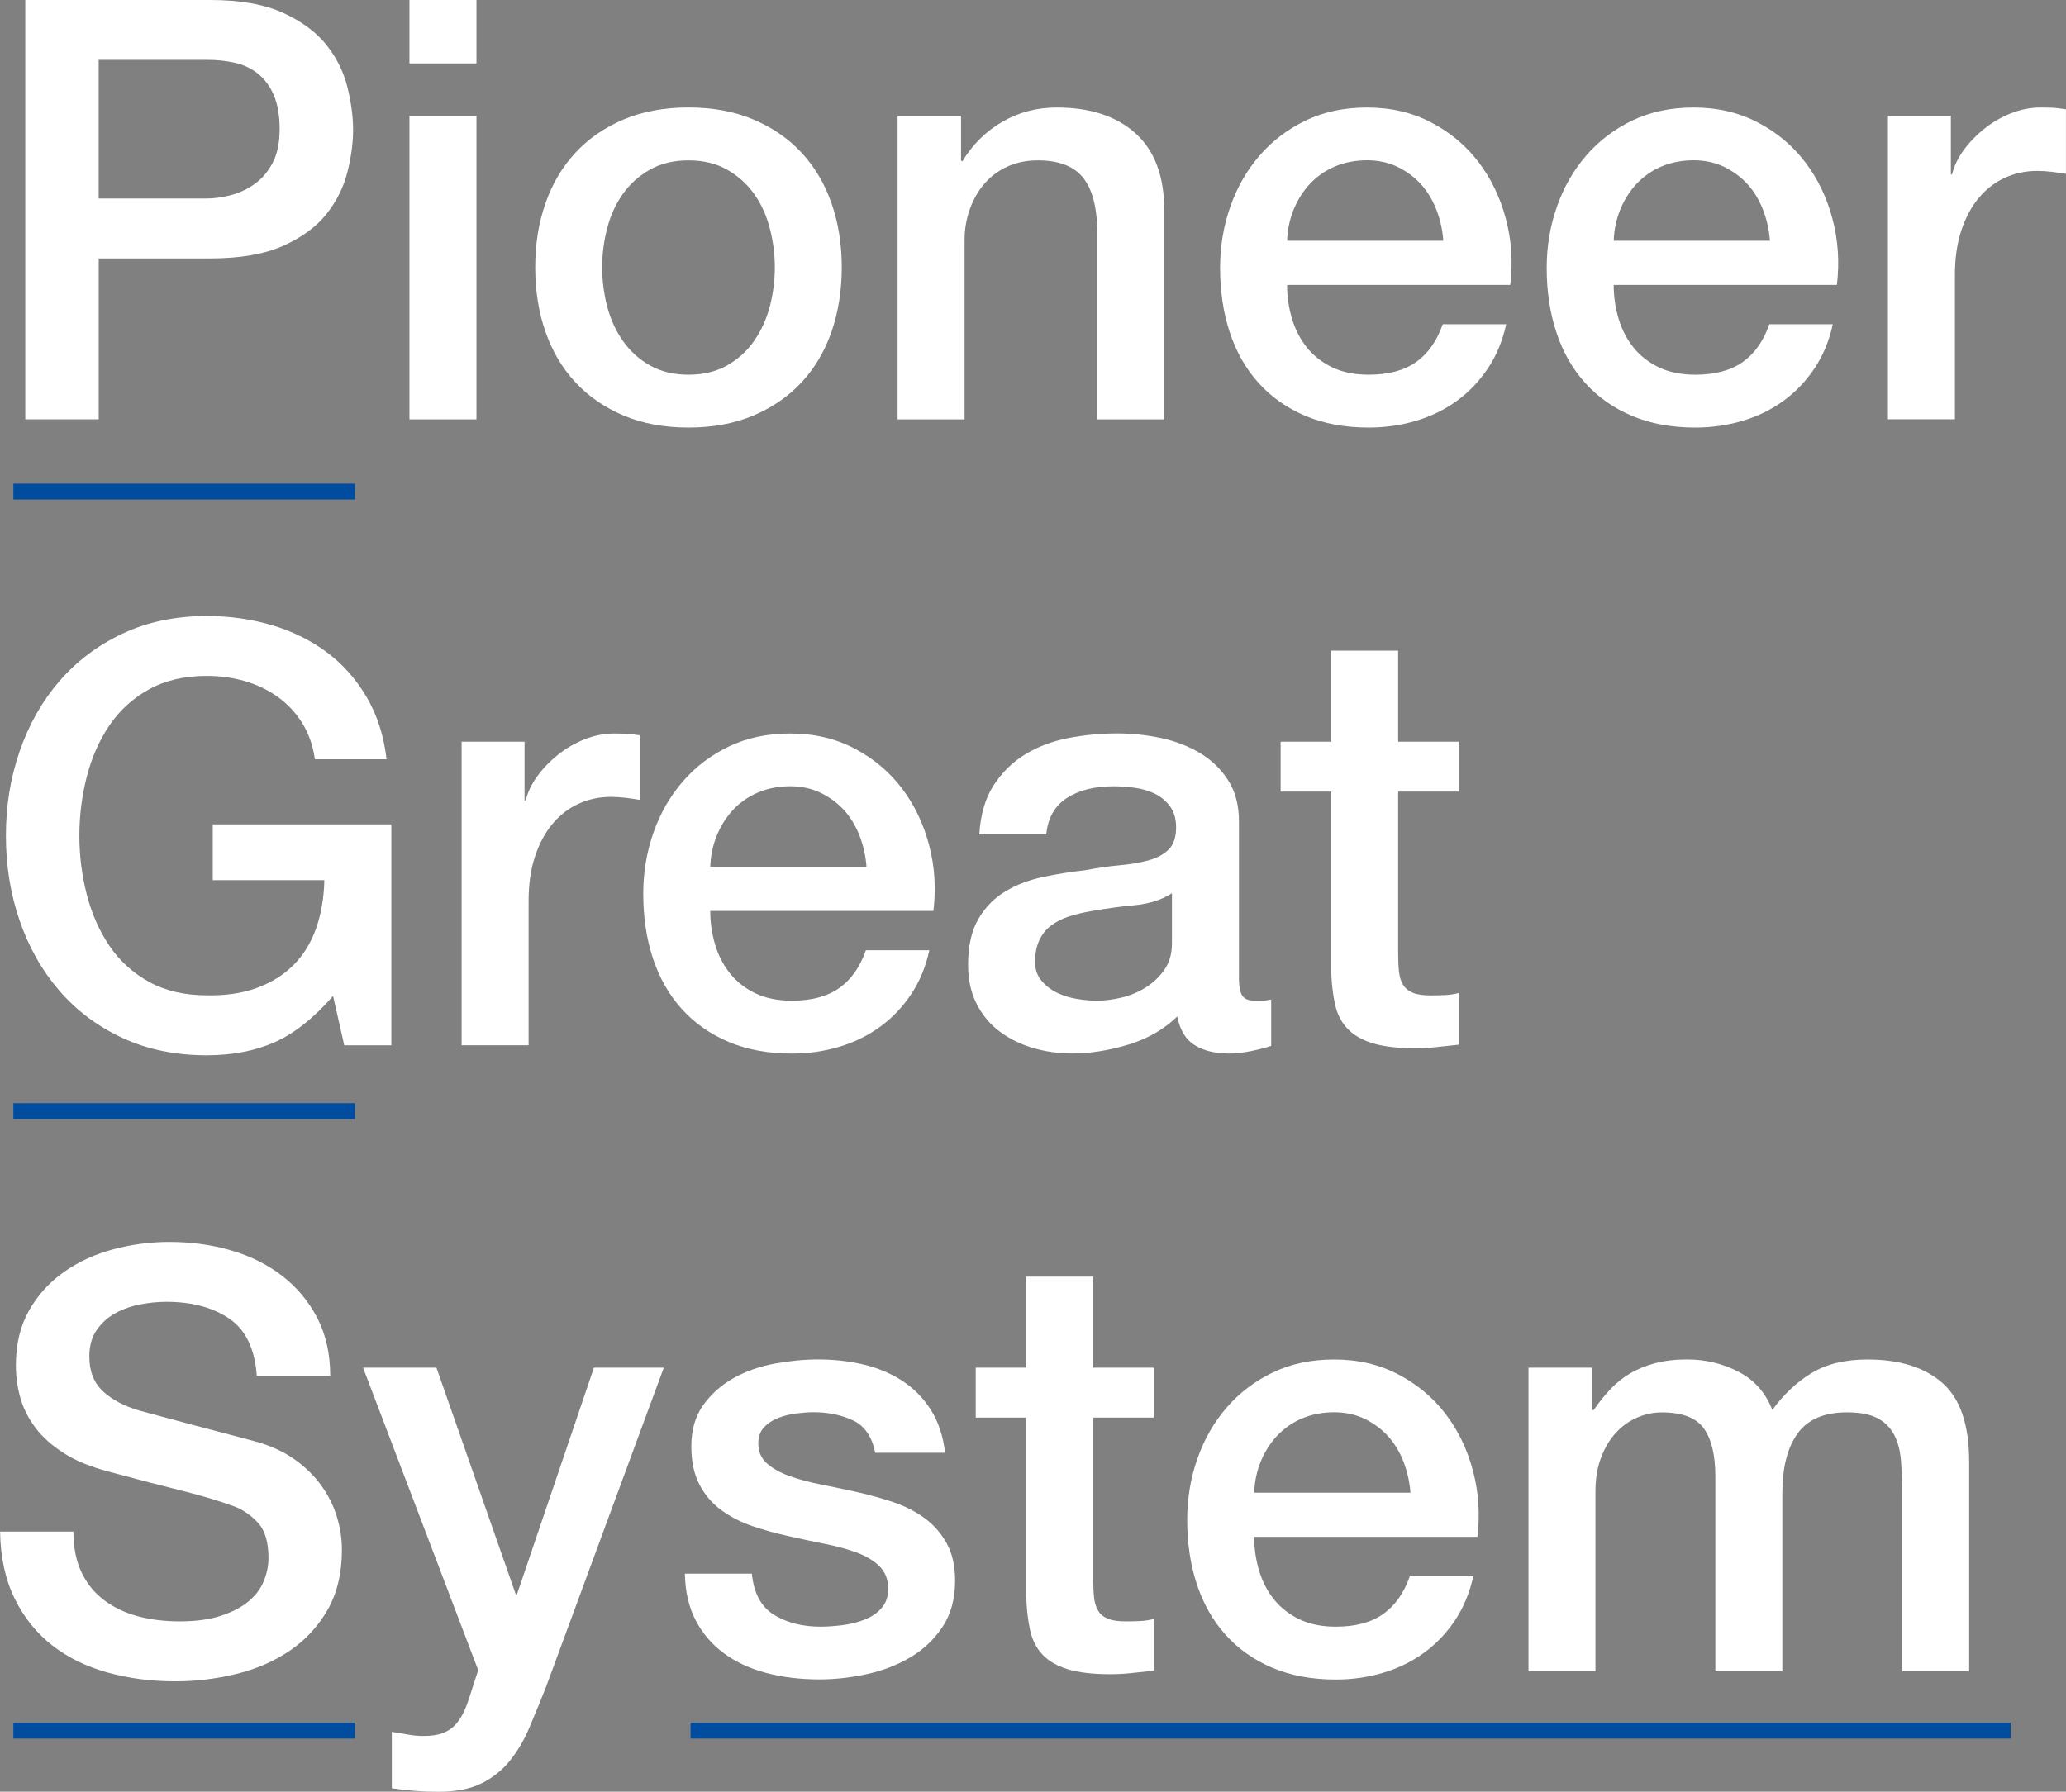
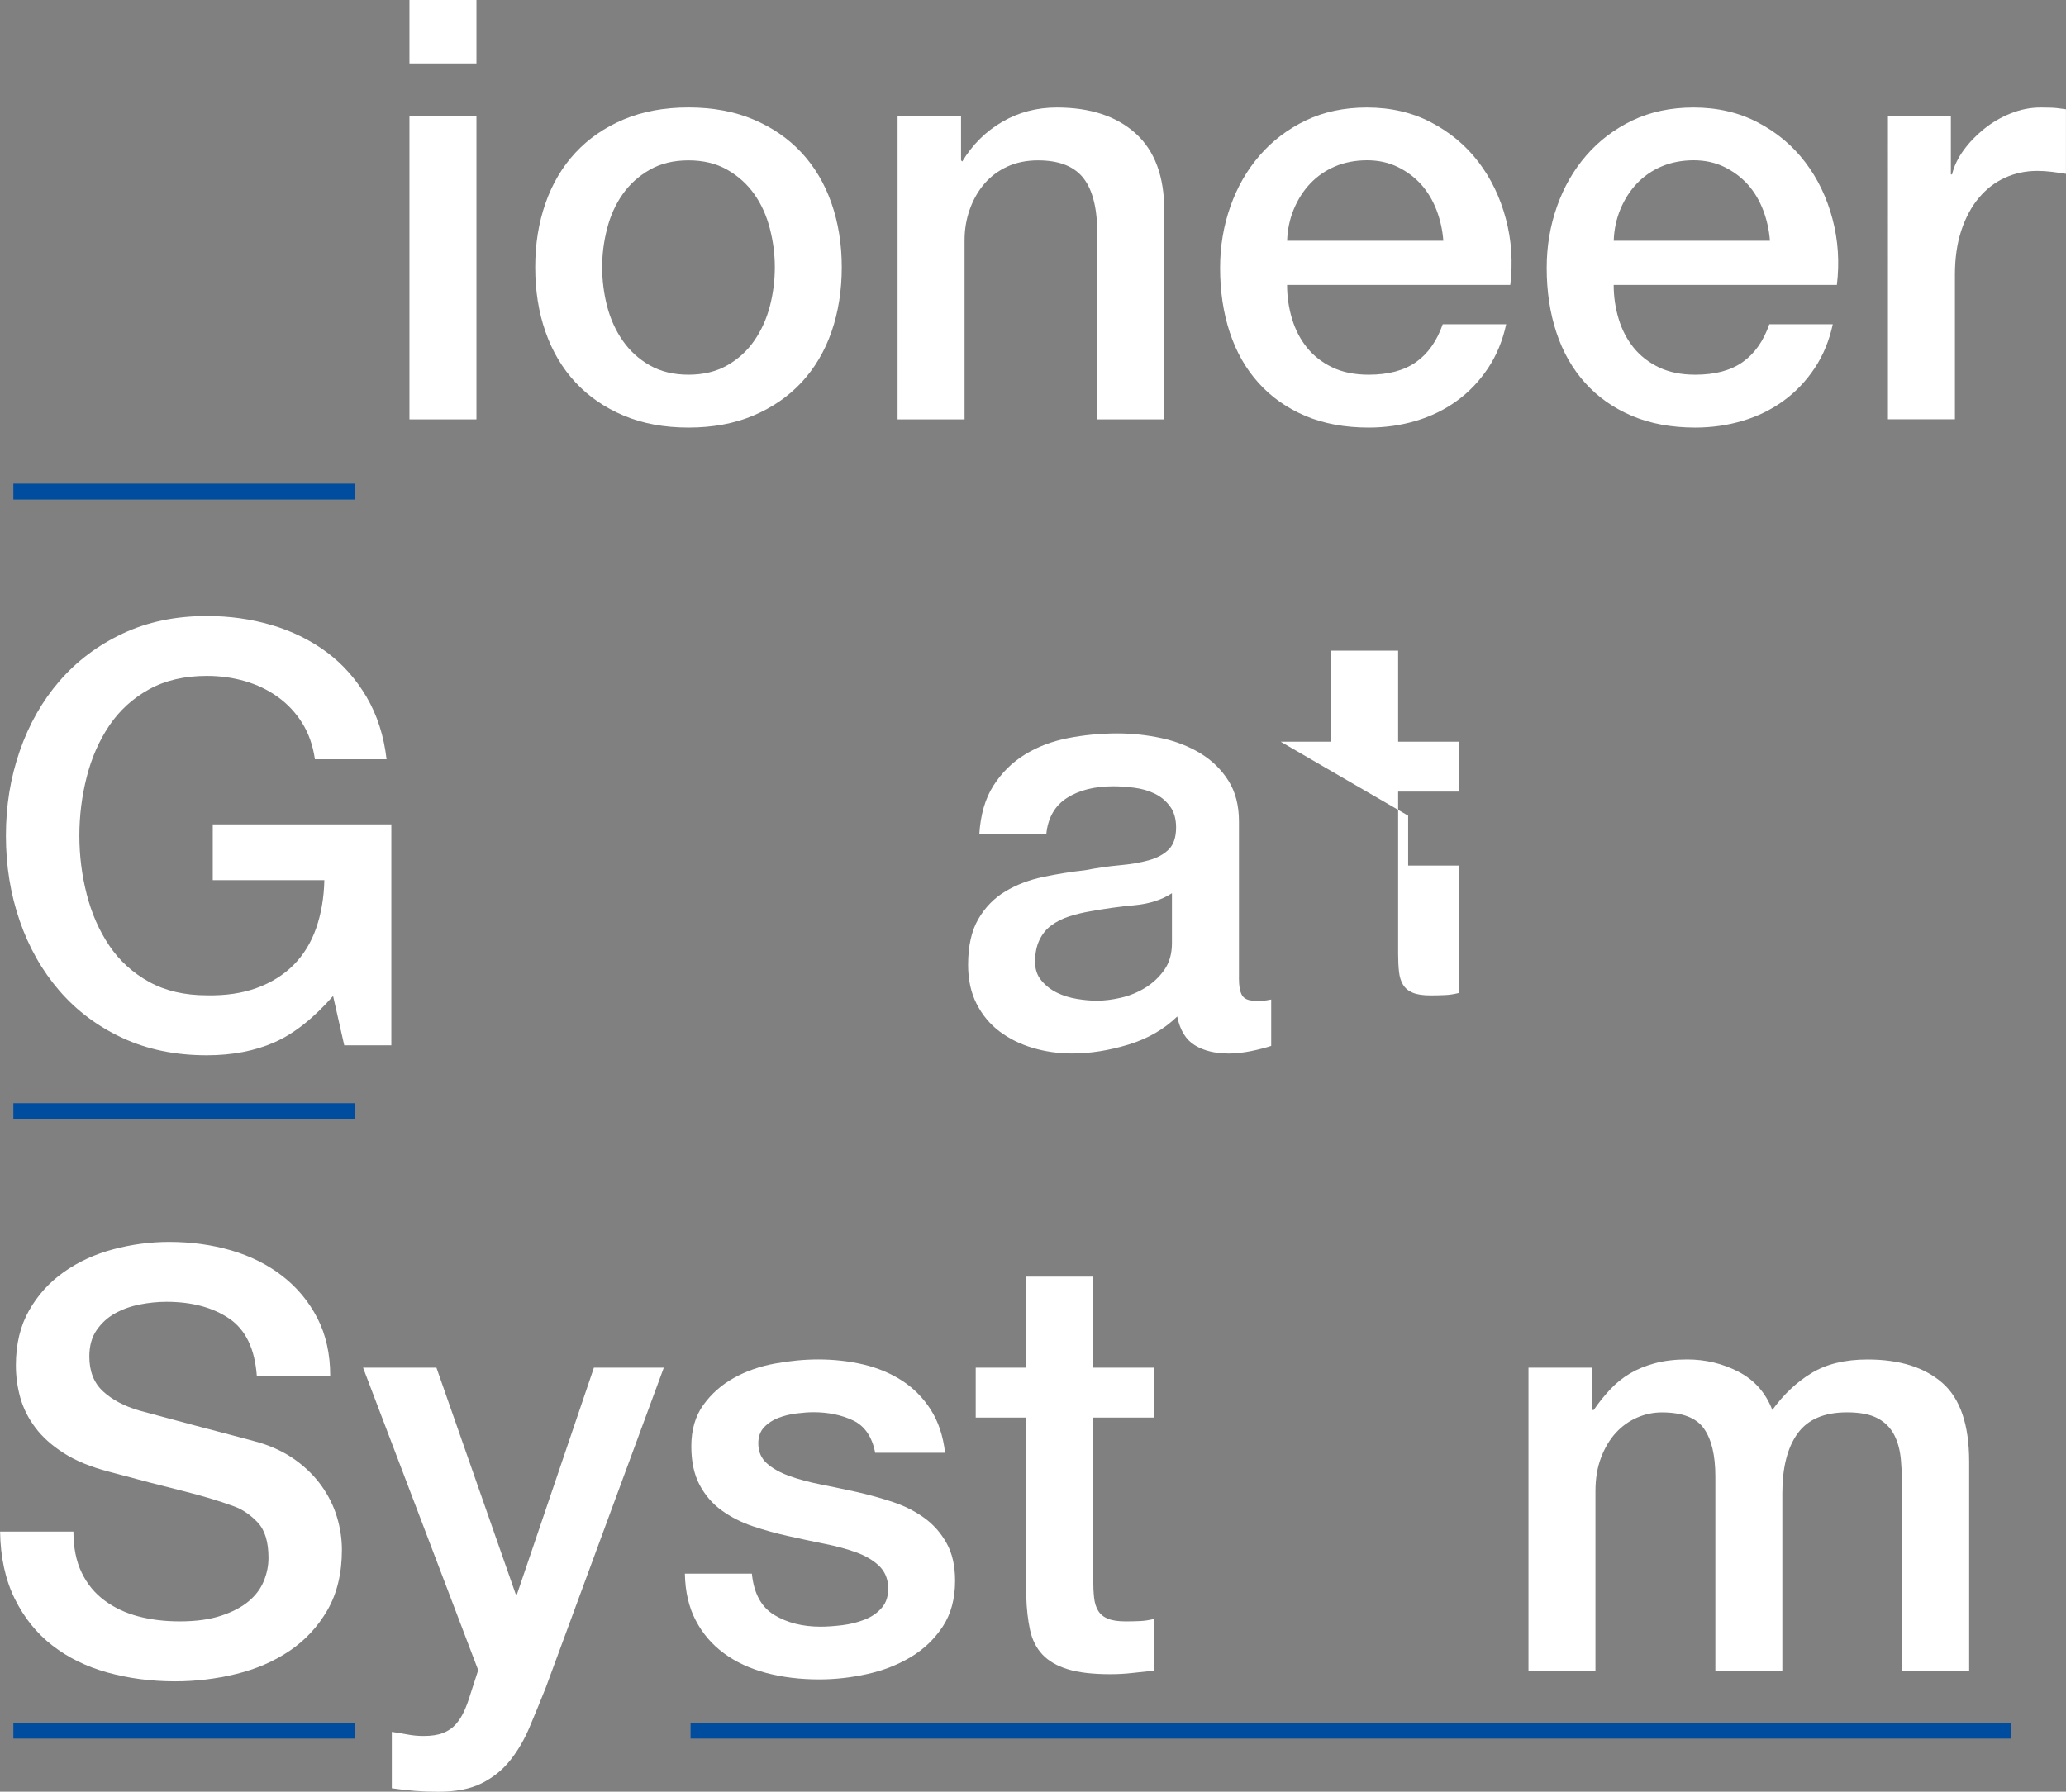
<svg xmlns="http://www.w3.org/2000/svg" id="_レイヤー_2" width="468.54" height="406.43" viewBox="0 0 468.54 406.43">
  <rect x="0" y="0" width="468.54" height="406.43" fill="#808080" stroke="none" />
  <defs>
    <style>.cls-1{fill:#fff;}.cls-1,.cls-2{stroke-width:0px;}.cls-2{fill:#004da0;}</style>
  </defs>
  <g id="_レイヤー_1-2">
-     <path class="cls-1" d="m5.73,0h41.97c6.75,0,12.26.98,16.52,2.93,4.26,1.95,7.55,4.4,9.86,7.33,2.31,2.93,3.88,6.13,4.73,9.59.84,3.46,1.27,6.66,1.27,9.59s-.42,6.11-1.27,9.53c-.85,3.42-2.42,6.59-4.73,9.53-2.31,2.93-5.6,5.35-9.86,7.26-4.26,1.91-9.77,2.86-16.52,2.86h-25.31v36.5H5.73V0Zm16.65,45.03h24.38c1.87,0,3.77-.27,5.73-.8,1.95-.53,3.75-1.4,5.4-2.6,1.64-1.2,2.97-2.8,4-4.8,1.02-2,1.53-4.51,1.53-7.53s-.45-5.68-1.33-7.73c-.89-2.04-2.09-3.66-3.6-4.86-1.51-1.2-3.24-2.02-5.2-2.46-1.95-.44-4.04-.67-6.26-.67h-24.65v31.44Z" />
    <path class="cls-1" d="m92.86,0h15.19v14.39h-15.19V0Zm0,26.25h15.19v68.88h-15.19V26.25Z" />
    <path class="cls-1" d="m156.14,96.99c-5.51,0-10.41-.91-14.72-2.73-4.31-1.82-7.95-4.33-10.92-7.53-2.98-3.2-5.24-7.02-6.79-11.46-1.56-4.44-2.33-9.33-2.33-14.65s.78-10.08,2.33-14.52c1.55-4.44,3.82-8.26,6.79-11.46,2.97-3.2,6.62-5.71,10.92-7.53,4.31-1.82,9.21-2.73,14.72-2.73s10.41.91,14.72,2.73c4.31,1.82,7.95,4.33,10.92,7.53,2.97,3.2,5.24,7.02,6.79,11.46,1.55,4.44,2.33,9.28,2.33,14.52s-.78,10.21-2.33,14.65c-1.55,4.44-3.82,8.26-6.79,11.46-2.98,3.2-6.62,5.71-10.92,7.53-4.31,1.82-9.22,2.73-14.72,2.73Zm0-11.99c3.37,0,6.31-.71,8.79-2.13,2.49-1.42,4.53-3.28,6.13-5.6,1.6-2.31,2.77-4.91,3.53-7.79.75-2.89,1.13-5.84,1.13-8.86s-.38-5.86-1.13-8.79c-.76-2.93-1.93-5.53-3.53-7.79-1.6-2.26-3.64-4.11-6.13-5.53-2.49-1.42-5.42-2.13-8.79-2.13s-6.31.71-8.79,2.13c-2.49,1.42-4.53,3.26-6.13,5.53-1.6,2.26-2.78,4.86-3.53,7.79-.76,2.93-1.13,5.86-1.13,8.79s.38,5.97,1.13,8.86c.75,2.89,1.93,5.49,3.53,7.79,1.6,2.31,3.64,4.18,6.13,5.6,2.49,1.42,5.42,2.13,8.79,2.13Z" />
    <path class="cls-1" d="m203.56,26.25h14.39v10.12l.27.27c2.31-3.82,5.33-6.82,9.06-8.99,3.73-2.18,7.86-3.26,12.39-3.26,7.55,0,13.5,1.95,17.85,5.86,4.35,3.91,6.53,9.77,6.53,17.59v47.29h-15.19v-43.3c-.18-5.42-1.33-9.35-3.46-11.79-2.13-2.44-5.46-3.66-9.99-3.66-2.58,0-4.89.47-6.93,1.4-2.04.93-3.78,2.22-5.2,3.86-1.42,1.64-2.53,3.58-3.33,5.8-.8,2.22-1.2,4.58-1.2,7.06v40.63h-15.19V26.25Z" />
    <path class="cls-1" d="m291.89,64.61c0,2.66.38,5.24,1.13,7.73.75,2.49,1.89,4.66,3.4,6.53,1.51,1.86,3.42,3.35,5.73,4.46,2.31,1.11,5.06,1.67,8.26,1.67,4.44,0,8.01-.95,10.72-2.86,2.71-1.91,4.73-4.77,6.06-8.59h14.39c-.8,3.73-2.18,7.06-4.13,9.99-1.96,2.93-4.31,5.4-7.06,7.39-2.75,2-5.84,3.51-9.26,4.53-3.42,1.02-6.99,1.53-10.72,1.53-5.42,0-10.21-.89-14.39-2.66-4.18-1.78-7.71-4.26-10.59-7.46-2.89-3.2-5.06-7.02-6.53-11.46-1.47-4.44-2.2-9.33-2.2-14.65,0-4.88.78-9.53,2.33-13.92,1.55-4.4,3.77-8.26,6.66-11.59,2.89-3.33,6.37-5.97,10.46-7.93,4.08-1.95,8.7-2.93,13.86-2.93,5.42,0,10.28,1.13,14.59,3.4,4.31,2.26,7.88,5.26,10.72,8.99,2.84,3.73,4.91,8.02,6.19,12.86,1.29,4.84,1.62,9.84,1,14.99h-50.62Zm35.44-9.99c-.18-2.4-.69-4.71-1.53-6.93-.85-2.22-2-4.15-3.46-5.8-1.47-1.64-3.24-2.97-5.33-4-2.09-1.02-4.42-1.53-6.99-1.53s-5.09.47-7.26,1.4c-2.18.93-4.04,2.22-5.6,3.86-1.56,1.64-2.8,3.58-3.73,5.8-.93,2.22-1.44,4.62-1.53,7.19h35.44Z" />
    <path class="cls-1" d="m365.96,64.61c0,2.66.38,5.24,1.13,7.73.75,2.49,1.89,4.66,3.4,6.53,1.51,1.86,3.42,3.35,5.73,4.46,2.31,1.11,5.06,1.67,8.26,1.67,4.44,0,8.01-.95,10.72-2.86,2.71-1.91,4.73-4.77,6.06-8.59h14.39c-.8,3.73-2.18,7.06-4.13,9.99-1.96,2.93-4.31,5.4-7.06,7.39-2.75,2-5.84,3.51-9.26,4.53-3.42,1.02-6.99,1.53-10.72,1.53-5.42,0-10.21-.89-14.39-2.66-4.18-1.78-7.71-4.26-10.59-7.46-2.89-3.2-5.06-7.02-6.53-11.46-1.47-4.44-2.2-9.33-2.2-14.65,0-4.88.78-9.53,2.33-13.92,1.55-4.4,3.77-8.26,6.66-11.59,2.89-3.33,6.37-5.97,10.46-7.93,4.08-1.95,8.7-2.93,13.86-2.93,5.42,0,10.28,1.13,14.59,3.4,4.31,2.26,7.88,5.26,10.72,8.99,2.84,3.73,4.91,8.02,6.19,12.86,1.29,4.84,1.62,9.84,1,14.99h-50.62Zm35.44-9.99c-.18-2.4-.69-4.71-1.53-6.93-.85-2.22-2-4.15-3.46-5.8-1.47-1.64-3.24-2.97-5.33-4-2.09-1.02-4.42-1.53-6.99-1.53s-5.09.47-7.26,1.4c-2.18.93-4.04,2.22-5.6,3.86-1.56,1.64-2.8,3.58-3.73,5.8-.93,2.22-1.44,4.62-1.53,7.19h35.44Z" />
    <path class="cls-1" d="m428.18,26.25h14.25v13.32h.27c.44-1.87,1.31-3.68,2.6-5.46,1.29-1.78,2.84-3.4,4.66-4.86,1.82-1.47,3.84-2.64,6.06-3.53,2.22-.89,4.48-1.33,6.79-1.33,1.78,0,3,.05,3.66.13.67.09,1.35.18,2.06.27v14.65c-1.07-.18-2.15-.33-3.26-.47-1.11-.13-2.2-.2-3.26-.2-2.58,0-5,.51-7.26,1.53-2.27,1.02-4.24,2.53-5.93,4.53-1.69,2-3.02,4.46-4,7.39-.98,2.93-1.47,6.31-1.47,10.12v32.77h-15.19V26.25Z" />
    <path class="cls-1" d="m88.73,237.12h-10.66l-2.53-11.19c-4.44,5.06-8.88,8.57-13.32,10.52-4.44,1.95-9.55,2.93-15.32,2.93-7.11,0-13.48-1.31-19.12-3.93-5.64-2.62-10.41-6.19-14.32-10.72-3.91-4.53-6.91-9.81-8.99-15.85-2.09-6.04-3.13-12.48-3.13-19.32s1.04-13.14,3.13-19.18c2.09-6.04,5.08-11.32,8.99-15.85,3.91-4.53,8.68-8.13,14.32-10.79,5.64-2.66,12.01-4,19.12-4,5.15,0,10.06.69,14.72,2.06,4.66,1.38,8.81,3.42,12.46,6.13,3.64,2.71,6.66,6.11,9.06,10.19,2.4,4.09,3.91,8.79,4.53,14.12h-16.25c-.45-3.11-1.4-5.84-2.86-8.19-1.47-2.35-3.31-4.33-5.53-5.93-2.22-1.6-4.71-2.8-7.46-3.6-2.75-.8-5.64-1.2-8.66-1.2-5.06,0-9.44,1.02-13.12,3.06-3.69,2.04-6.68,4.78-8.99,8.19-2.31,3.42-4.02,7.31-5.13,11.66-1.11,4.35-1.67,8.79-1.67,13.32s.55,8.97,1.67,13.32c1.11,4.35,2.82,8.24,5.13,11.66,2.31,3.42,5.31,6.15,8.99,8.19,3.68,2.04,8.06,3.06,13.12,3.06,4.26.09,8.04-.47,11.32-1.67,3.28-1.2,6.06-2.93,8.33-5.2,2.26-2.26,3.97-5.04,5.13-8.33,1.15-3.28,1.78-6.93,1.87-10.92h-25.31v-12.66h40.5v50.09Z" />
-     <path class="cls-1" d="m104.71,168.25h14.25v13.32h.27c.44-1.87,1.31-3.68,2.6-5.46,1.29-1.78,2.84-3.4,4.66-4.86,1.82-1.47,3.84-2.64,6.06-3.53,2.22-.89,4.48-1.33,6.79-1.33,1.78,0,3,.05,3.66.13.67.09,1.35.18,2.06.27v14.65c-1.07-.18-2.15-.33-3.26-.47-1.11-.13-2.2-.2-3.26-.2-2.58,0-5,.51-7.26,1.53-2.27,1.02-4.24,2.53-5.93,4.53-1.69,2-3.02,4.46-4,7.39-.98,2.93-1.47,6.31-1.47,10.12v32.77h-15.19v-68.88Z" />
-     <path class="cls-1" d="m161.07,206.61c0,2.66.38,5.24,1.13,7.73.75,2.49,1.89,4.66,3.4,6.53,1.51,1.86,3.42,3.35,5.73,4.46,2.31,1.11,5.06,1.67,8.26,1.67,4.44,0,8.01-.95,10.72-2.86,2.71-1.91,4.73-4.77,6.06-8.59h14.39c-.8,3.73-2.18,7.06-4.13,9.99-1.96,2.93-4.31,5.4-7.06,7.39-2.75,2-5.84,3.51-9.26,4.53-3.42,1.02-6.99,1.53-10.72,1.53-5.42,0-10.21-.89-14.39-2.66-4.18-1.78-7.71-4.26-10.59-7.46-2.89-3.2-5.06-7.02-6.53-11.46-1.47-4.44-2.2-9.33-2.2-14.65,0-4.88.78-9.53,2.33-13.92,1.55-4.4,3.77-8.26,6.66-11.59,2.89-3.33,6.37-5.97,10.46-7.93,4.08-1.95,8.7-2.93,13.86-2.93,5.42,0,10.28,1.13,14.59,3.4,4.31,2.26,7.88,5.26,10.72,8.99,2.84,3.73,4.91,8.02,6.19,12.86,1.29,4.84,1.62,9.84,1,14.99h-50.62Zm35.44-9.99c-.18-2.4-.69-4.71-1.53-6.93-.85-2.22-2-4.15-3.46-5.8-1.47-1.64-3.24-2.97-5.33-4-2.09-1.02-4.42-1.53-6.99-1.53s-5.09.47-7.26,1.4c-2.18.93-4.04,2.22-5.6,3.86-1.56,1.64-2.8,3.58-3.73,5.8-.93,2.22-1.44,4.62-1.53,7.19h35.44Z" />
    <path class="cls-1" d="m280.97,221.8c0,1.86.24,3.2.73,4,.49.8,1.44,1.2,2.86,1.2h1.6c.62,0,1.33-.09,2.13-.27v10.52c-.53.18-1.22.38-2.06.6-.85.22-1.71.42-2.6.6-.89.18-1.78.31-2.66.4-.89.09-1.64.13-2.26.13-3.11,0-5.69-.62-7.73-1.87-2.04-1.24-3.38-3.42-4-6.53-3.02,2.93-6.73,5.06-11.12,6.39-4.4,1.33-8.64,2-12.72,2-3.11,0-6.08-.42-8.93-1.27-2.84-.84-5.35-2.09-7.53-3.73-2.18-1.64-3.91-3.73-5.2-6.26-1.29-2.53-1.93-5.48-1.93-8.86,0-4.26.78-7.73,2.33-10.39,1.55-2.66,3.6-4.75,6.13-6.26,2.53-1.51,5.37-2.6,8.53-3.26,3.15-.67,6.33-1.18,9.53-1.53,2.75-.53,5.37-.91,7.86-1.13,2.49-.22,4.68-.6,6.59-1.13,1.91-.53,3.42-1.35,4.53-2.46,1.11-1.11,1.67-2.77,1.67-5,0-1.95-.47-3.55-1.4-4.8-.93-1.24-2.09-2.2-3.46-2.86-1.38-.67-2.91-1.11-4.6-1.33-1.69-.22-3.29-.33-4.8-.33-4.26,0-7.77.89-10.52,2.66-2.75,1.78-4.31,4.53-4.66,8.26h-15.19c.27-4.44,1.33-8.13,3.2-11.06s4.24-5.28,7.13-7.06c2.89-1.78,6.15-3.02,9.79-3.73,3.64-.71,7.37-1.07,11.19-1.07,3.37,0,6.71.36,9.99,1.07,3.28.71,6.24,1.87,8.86,3.46,2.62,1.6,4.73,3.66,6.33,6.19s2.4,5.62,2.4,9.26v35.44Zm-15.19-19.18c-2.31,1.51-5.15,2.42-8.53,2.73-3.38.31-6.75.78-10.12,1.4-1.6.27-3.15.65-4.66,1.13-1.51.49-2.84,1.16-4,2-1.16.84-2.06,1.95-2.73,3.33-.67,1.38-1,3.04-1,5,0,1.69.49,3.11,1.47,4.26.98,1.16,2.15,2.06,3.53,2.73,1.38.67,2.88,1.13,4.53,1.4,1.64.27,3.13.4,4.46.4,1.69,0,3.51-.22,5.46-.67,1.95-.44,3.8-1.2,5.53-2.26,1.73-1.07,3.17-2.42,4.33-4.06,1.15-1.64,1.73-3.66,1.73-6.06v-11.32Z" />
-     <path class="cls-1" d="m290.43,168.25h11.46v-20.65h15.19v20.65h13.72v11.32h-13.72v36.77c0,1.6.07,2.98.2,4.13.13,1.16.44,2.13.93,2.93.49.8,1.22,1.4,2.2,1.8.98.4,2.31.6,4,.6,1.07,0,2.13-.02,3.2-.07,1.07-.04,2.13-.2,3.2-.47v11.72c-1.69.18-3.33.35-4.93.53-1.6.18-3.24.27-4.93.27-4,0-7.22-.38-9.66-1.13-2.44-.75-4.35-1.86-5.73-3.33-1.38-1.47-2.31-3.31-2.8-5.53-.49-2.22-.78-4.75-.87-7.59v-40.63h-11.46v-11.32Z" />
+     <path class="cls-1" d="m290.43,168.25h11.46v-20.65h15.19v20.65h13.72v11.32h-13.72v36.77c0,1.6.07,2.98.2,4.13.13,1.16.44,2.13.93,2.93.49.8,1.22,1.4,2.2,1.8.98.4,2.31.6,4,.6,1.07,0,2.13-.02,3.2-.07,1.07-.04,2.13-.2,3.2-.47v11.72v-40.63h-11.46v-11.32Z" />
    <path class="cls-1" d="m16.65,347.41c0,3.64.62,6.75,1.87,9.33,1.24,2.58,2.97,4.69,5.2,6.33,2.22,1.64,4.77,2.84,7.66,3.6,2.89.76,6.02,1.13,9.39,1.13,3.64,0,6.75-.42,9.33-1.27,2.57-.84,4.66-1.93,6.26-3.26,1.6-1.33,2.75-2.86,3.46-4.6.71-1.73,1.07-3.48,1.07-5.26,0-3.64-.82-6.33-2.46-8.06-1.64-1.73-3.44-2.95-5.4-3.66-3.38-1.24-7.31-2.42-11.79-3.53-4.49-1.11-10.01-2.55-16.59-4.33-4.09-1.07-7.48-2.46-10.19-4.2-2.71-1.73-4.86-3.66-6.46-5.8s-2.73-4.4-3.4-6.79c-.67-2.4-1-4.84-1-7.33,0-4.8,1-8.95,3-12.46,2-3.51,4.64-6.42,7.93-8.73,3.28-2.31,7.01-4.02,11.19-5.13,4.17-1.11,8.39-1.67,12.66-1.67,4.97,0,9.66.65,14.06,1.93,4.4,1.29,8.26,3.22,11.59,5.8,3.33,2.58,5.97,5.75,7.93,9.53,1.95,3.78,2.93,8.15,2.93,13.12h-16.65c-.45-6.13-2.53-10.46-6.26-12.99-3.73-2.53-8.48-3.8-14.25-3.8-1.95,0-3.95.2-6,.6-2.04.4-3.91,1.07-5.6,2-1.69.93-3.09,2.2-4.2,3.8-1.11,1.6-1.67,3.6-1.67,6,0,3.38,1.04,6.02,3.13,7.93,2.09,1.91,4.82,3.35,8.19,4.33.35.09,1.75.47,4.2,1.13,2.44.67,5.17,1.4,8.19,2.2,3.02.8,5.97,1.58,8.86,2.33,2.89.76,4.95,1.31,6.19,1.67,3.11.98,5.82,2.31,8.13,4,2.31,1.69,4.24,3.62,5.8,5.8,1.55,2.18,2.71,4.51,3.46,6.99.75,2.49,1.13,4.98,1.13,7.46,0,5.33-1.09,9.88-3.26,13.66-2.18,3.78-5.04,6.86-8.59,9.26-3.55,2.4-7.59,4.15-12.12,5.26-4.53,1.11-9.15,1.67-13.85,1.67-5.42,0-10.52-.67-15.32-2-4.8-1.33-8.97-3.37-12.52-6.13-3.55-2.75-6.4-6.28-8.53-10.59-2.13-4.31-3.24-9.39-3.33-15.25h16.65Z" />
    <path class="cls-1" d="m82.33,310.25h16.65l17.99,51.42h.27l17.45-51.42h15.85l-26.78,72.61c-1.24,3.11-2.46,6.08-3.66,8.93-1.2,2.84-2.66,5.35-4.4,7.53-1.73,2.18-3.89,3.91-6.46,5.2-2.58,1.29-5.86,1.93-9.86,1.93-3.55,0-7.06-.27-10.52-.8v-12.79c1.24.18,2.44.38,3.6.6,1.15.22,2.35.33,3.6.33,1.78,0,3.24-.22,4.4-.67,1.15-.45,2.11-1.09,2.86-1.93.75-.84,1.4-1.84,1.93-3,.53-1.16,1.02-2.49,1.47-4l1.73-5.33-26.11-68.61Z" />
    <path class="cls-1" d="m170.52,357.01c.44,4.44,2.13,7.55,5.06,9.33,2.93,1.78,6.44,2.66,10.52,2.66,1.42,0,3.04-.11,4.86-.33,1.82-.22,3.53-.64,5.13-1.27,1.6-.62,2.91-1.53,3.93-2.73,1.02-1.2,1.49-2.77,1.4-4.73-.09-1.95-.8-3.55-2.13-4.8-1.33-1.24-3.04-2.24-5.13-3-2.09-.75-4.46-1.4-7.13-1.93-2.66-.53-5.37-1.11-8.13-1.73-2.84-.62-5.57-1.38-8.19-2.26-2.62-.89-4.98-2.09-7.06-3.6-2.09-1.51-3.75-3.44-5-5.8-1.24-2.35-1.87-5.26-1.87-8.73,0-3.73.91-6.86,2.73-9.39,1.82-2.53,4.13-4.57,6.93-6.13,2.8-1.55,5.91-2.64,9.33-3.26,3.42-.62,6.68-.93,9.79-.93,3.55,0,6.95.38,10.19,1.13,3.24.76,6.17,1.98,8.79,3.66,2.62,1.69,4.8,3.89,6.53,6.59,1.73,2.71,2.82,5.97,3.26,9.79h-15.85c-.71-3.64-2.38-6.08-5-7.33-2.62-1.24-5.62-1.87-8.99-1.87-1.07,0-2.33.09-3.8.27-1.47.18-2.84.51-4.13,1-1.29.49-2.38,1.2-3.26,2.13-.89.93-1.33,2.15-1.33,3.66,0,1.86.64,3.38,1.93,4.53,1.29,1.16,2.98,2.11,5.06,2.86,2.09.76,4.46,1.4,7.13,1.93,2.66.53,5.42,1.11,8.26,1.73,2.75.62,5.46,1.38,8.13,2.26,2.66.89,5.04,2.09,7.13,3.6,2.09,1.51,3.77,3.42,5.06,5.73,1.29,2.31,1.93,5.15,1.93,8.53,0,4.09-.93,7.55-2.8,10.39-1.87,2.84-4.29,5.15-7.26,6.93-2.98,1.78-6.28,3.06-9.93,3.86-3.64.8-7.24,1.2-10.79,1.2-4.35,0-8.37-.49-12.06-1.47-3.69-.98-6.88-2.46-9.59-4.46-2.71-2-4.84-4.48-6.39-7.46-1.56-2.97-2.38-6.5-2.46-10.59h15.19Z" />
    <path class="cls-1" d="m221.28,310.25h11.46v-20.65h15.19v20.65h13.72v11.32h-13.72v36.77c0,1.6.07,2.98.2,4.13.13,1.16.44,2.13.93,2.93.49.8,1.22,1.4,2.2,1.8.98.4,2.31.6,4,.6,1.07,0,2.13-.02,3.2-.07,1.07-.04,2.13-.2,3.2-.47v11.72c-1.69.18-3.33.35-4.93.53-1.6.18-3.24.27-4.93.27-4,0-7.22-.38-9.66-1.13-2.44-.75-4.35-1.86-5.73-3.33-1.38-1.47-2.31-3.31-2.8-5.53-.49-2.22-.78-4.75-.87-7.59v-40.63h-11.46v-11.32Z" />
-     <path class="cls-1" d="m284.43,348.61c0,2.66.38,5.24,1.13,7.73.75,2.49,1.89,4.66,3.4,6.53,1.51,1.87,3.42,3.35,5.73,4.46,2.31,1.11,5.06,1.67,8.26,1.67,4.44,0,8.01-.95,10.72-2.86,2.71-1.91,4.73-4.77,6.06-8.59h14.39c-.8,3.73-2.18,7.06-4.13,9.99-1.96,2.93-4.31,5.4-7.06,7.39-2.75,2-5.84,3.51-9.26,4.53-3.42,1.02-6.99,1.53-10.72,1.53-5.42,0-10.21-.89-14.39-2.66-4.18-1.78-7.71-4.26-10.59-7.46-2.89-3.2-5.06-7.02-6.53-11.46-1.47-4.44-2.2-9.33-2.2-14.65,0-4.88.78-9.53,2.33-13.92,1.55-4.4,3.77-8.26,6.66-11.59,2.89-3.33,6.37-5.97,10.46-7.93,4.08-1.95,8.7-2.93,13.86-2.93,5.42,0,10.28,1.13,14.59,3.4,4.31,2.26,7.88,5.26,10.72,8.99,2.84,3.73,4.91,8.02,6.19,12.86,1.29,4.84,1.62,9.84,1,14.99h-50.62Zm35.44-9.99c-.18-2.4-.69-4.71-1.53-6.93-.85-2.22-2-4.15-3.46-5.8-1.47-1.64-3.24-2.97-5.33-4-2.09-1.02-4.42-1.53-6.99-1.53s-5.09.47-7.26,1.4c-2.18.93-4.04,2.22-5.6,3.86-1.56,1.64-2.8,3.58-3.73,5.8-.93,2.22-1.44,4.62-1.53,7.19h35.44Z" />
    <path class="cls-1" d="m346.65,310.25h14.39v9.59h.4c1.15-1.69,2.4-3.24,3.73-4.66,1.33-1.42,2.82-2.62,4.46-3.6,1.64-.98,3.53-1.75,5.66-2.33,2.13-.58,4.57-.87,7.33-.87,4.17,0,8.06.93,11.66,2.8,3.6,1.87,6.15,4.75,7.66,8.66,2.58-3.55,5.55-6.35,8.93-8.39,3.37-2.04,7.59-3.06,12.66-3.06,7.28,0,12.94,1.78,16.99,5.33,4.04,3.55,6.06,9.5,6.06,17.85v47.56h-15.19v-40.23c0-2.75-.09-5.26-.27-7.53-.18-2.26-.69-4.22-1.53-5.86-.85-1.64-2.11-2.91-3.8-3.8-1.69-.89-4-1.33-6.93-1.33-5.15,0-8.88,1.6-11.19,4.8-2.31,3.2-3.46,7.73-3.46,13.59v40.37h-15.19v-44.23c0-4.8-.87-8.41-2.6-10.86-1.73-2.44-4.91-3.66-9.53-3.66-1.95,0-3.84.4-5.66,1.2-1.82.8-3.42,1.95-4.8,3.46-1.38,1.51-2.49,3.38-3.33,5.6-.85,2.22-1.27,4.75-1.27,7.59v40.9h-15.19v-68.88Z" />
    <rect class="cls-2" x="3.03" y="109.71" width="77.47" height="3.6" />
    <rect class="cls-2" x="3.03" y="250.25" width="77.47" height="3.6" />
    <rect class="cls-2" x="3.03" y="390.78" width="77.47" height="3.6" />
    <rect class="cls-2" x="156.61" y="390.78" width="299.38" height="3.6" />
  </g>
</svg>